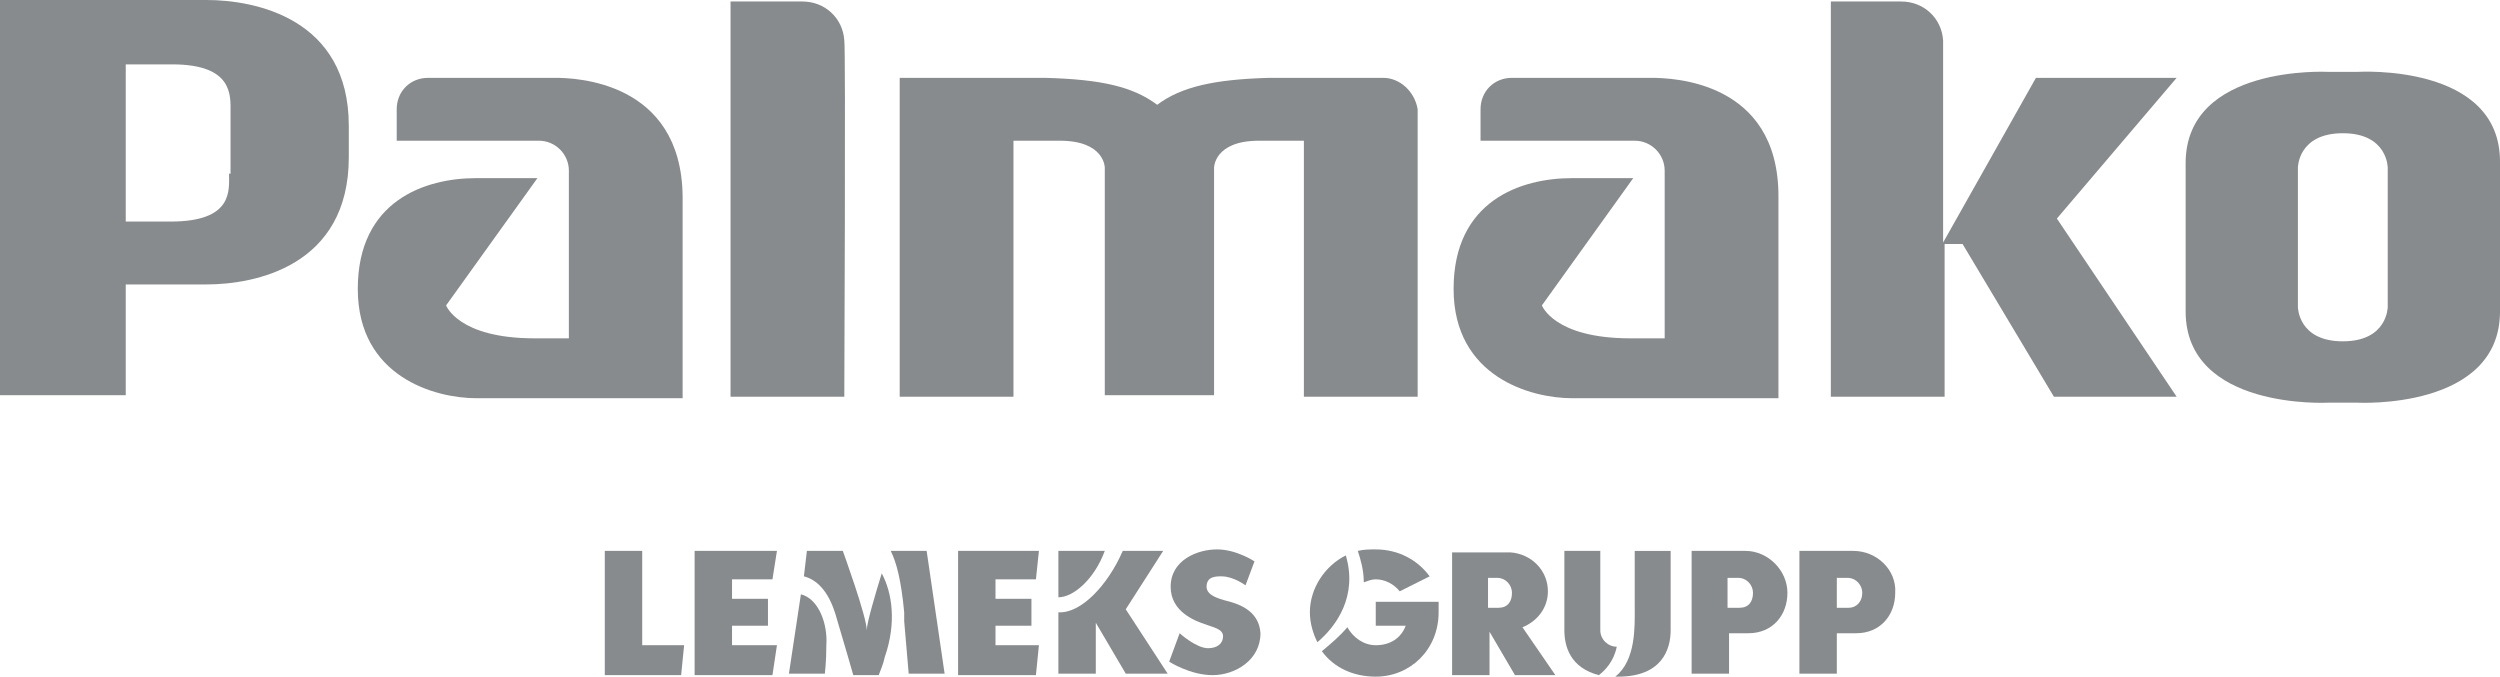
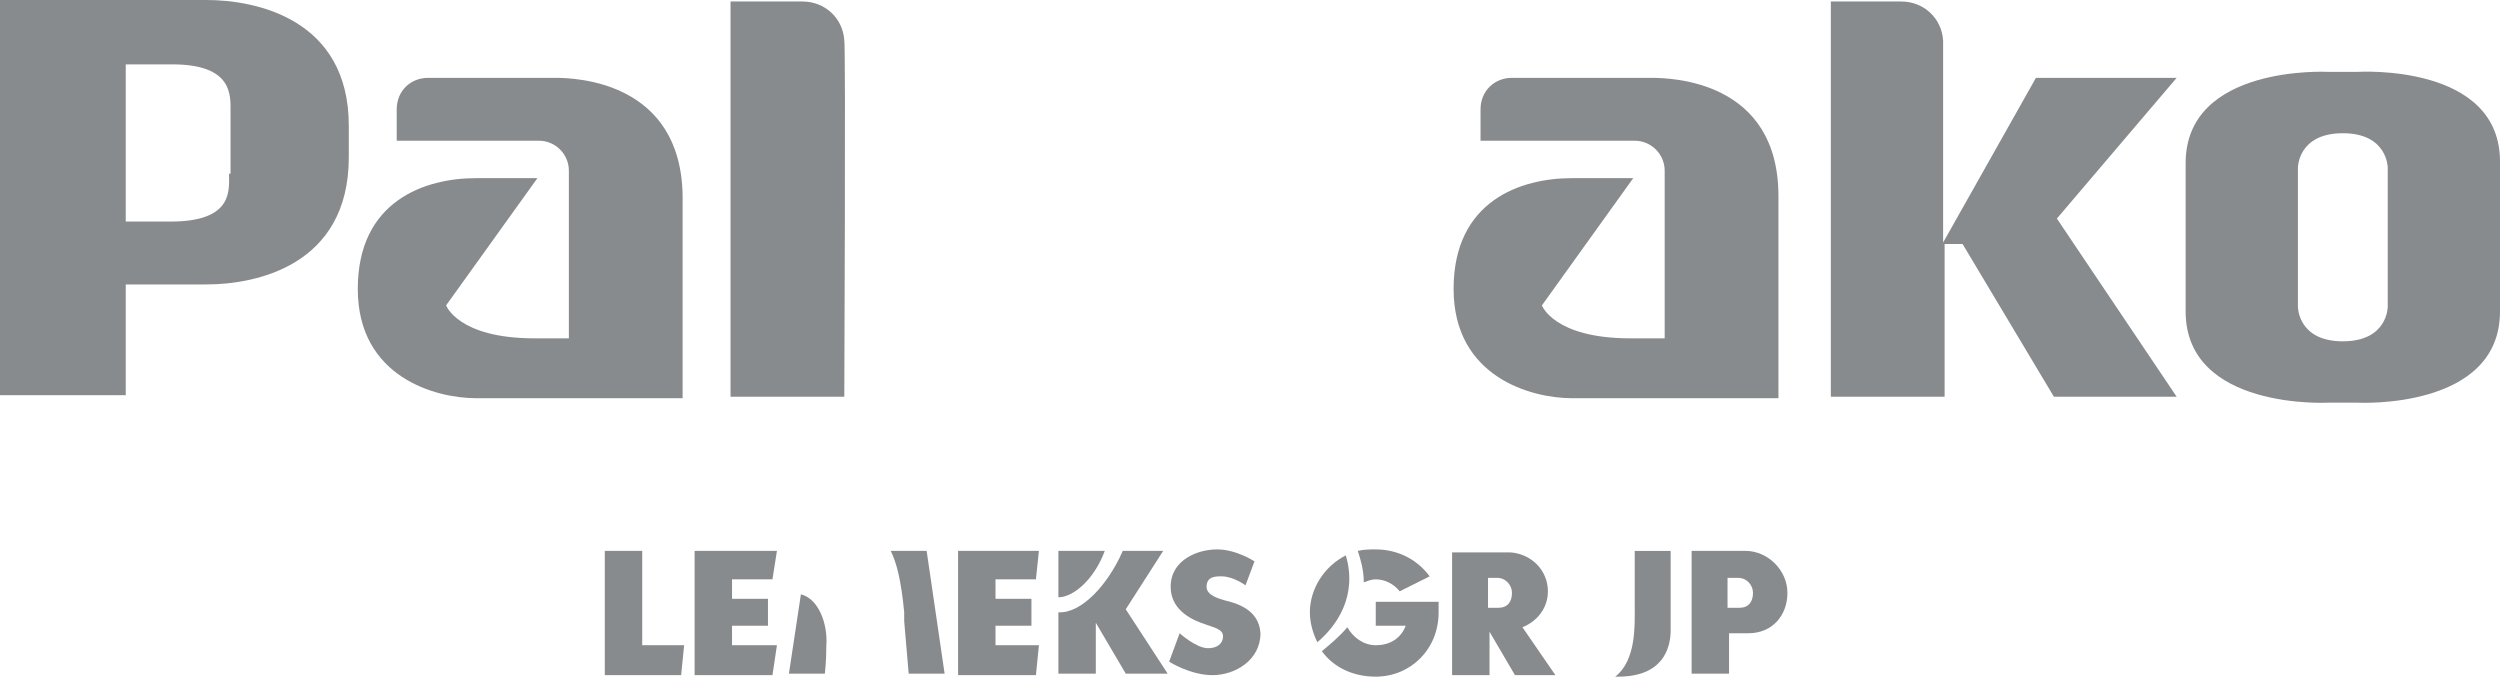
<svg xmlns="http://www.w3.org/2000/svg" id="Layer_1" viewBox="0 0 167 45.2">
  <defs>
    <style>.cls-1{fill:#888b8d;stroke-width:0px;}</style>
  </defs>
  <polygon class="cls-1" points="42.9 36.8 40.4 36.8 40.4 45.1 45.5 45.1 45.7 43.1 42.9 43.1 42.9 36.8" />
  <polygon class="cls-1" points="51.6 38.7 51.9 36.8 46.4 36.8 46.4 45.1 51.6 45.1 51.9 43.1 48.9 43.1 48.9 41.8 51.3 41.8 51.3 40 48.9 40 48.9 38.7 51.6 38.7" />
  <path class="cls-1" d="m53.5,39.7l-.8,5.3h2.4s.1-.8.1-1.9c.1-1.4-.5-3.1-1.7-3.4Z" />
-   <path class="cls-1" d="m57.9,42.1c0-.9-1.6-5.3-1.6-5.3h-2.4l-.2,1.7c.8.2,1.6.9,2.1,2.5.6,2,1.2,4.1,1.2,4.1h1.7c.1-.3.3-.7.4-1.2.8-2.3.5-4.3-.2-5.6-.4,1.3-1,3.3-1,3.8Z" />
  <path class="cls-1" d="m90.7,36.8c.2.6.4,1.3.4,2.1.3-.1.5-.2.8-.2.6,0,1.2.3,1.6.8l2-1c-.8-1.1-2.1-1.8-3.6-1.8-.4,0-.8,0-1.2.1Z" />
  <path class="cls-1" d="m59.5,36.8h0c.4.8.7,2,.9,4.1v.6l.3,3.5h2.4l-1.2-8.2h-2.4Z" />
  <polygon class="cls-1" points="69.2 38.7 69.4 36.8 64 36.8 64 45.1 69.2 45.1 69.4 43.1 66.5 43.1 66.5 41.8 68.9 41.8 68.9 40 66.5 40 66.5 38.7 69.2 38.7" />
  <path class="cls-1" d="m109.2,40.6c0,1.2.1,3.5-1.3,4.6h.2c2.9,0,3.5-1.8,3.5-3.1v-5.3h-2.4s0,3.7,0,3.8Z" />
-   <path class="cls-1" d="m106.9,42.1v-5.3h-2.4v5.3c0,1.1.4,2.5,2.3,3,.4-.3,1-.9,1.2-1.9-.6,0-1.1-.5-1.1-1.1Z" />
  <path class="cls-1" d="m116.6,36.8h-3.6v8.2h2.5v-2.7h1.3c1.6,0,2.6-1.2,2.6-2.7s-1.3-2.8-2.8-2.8Zm-.4,3.8h-.8v-2h.7c.6,0,1,.5,1,1,0,.6-.3,1-.9,1Z" />
  <path class="cls-1" d="m101.7,41.9c1-.4,1.7-1.3,1.7-2.4,0-1.4-1.1-2.5-2.5-2.6h-3.9v8.2h2.5v-2.9l1.7,2.9h2.7l-2.2-3.2Zm-1.6-1.3h-.7v-2h.6c.6,0,1,.5,1,1,0,.6-.3,1-.9,1Z" />
-   <path class="cls-1" d="m123.8,36.8h-3.6v8.2h2.5v-2.7h1.3c1.6,0,2.6-1.2,2.6-2.7.1-1.5-1.2-2.8-2.8-2.8Zm-.3,3.8h-.8v-2h.7c.6,0,1,.5,1,1,0,.6-.4,1-.9,1Z" />
  <path class="cls-1" d="m77.7,36.8h-2.7c-1,2.3-2.8,4.2-4.3,4.1v4.1h2.5v-3.4l2,3.4h2.8l-2.8-4.3,2.5-3.9Z" />
  <path class="cls-1" d="m70.7,36.8v3.1c1,0,2.4-1.2,3.1-3.1h-3.1Z" />
  <path class="cls-1" d="m81.8,40.1c-.3-.1-1.2-.3-1.2-.9,0-.7.6-.7,1-.7.8,0,1.6.6,1.6.6l.6-1.6s-1.2-.8-2.5-.8-3.1.7-3.1,2.5c0,1.7,1.7,2.3,2.3,2.5.5.2,1.2.3,1.2.8s-.4.8-1,.8c-.8,0-1.9-1-1.9-1l-.7,1.9s1.4.9,2.9.9,3.2-1,3.2-2.8c-.1-1.6-1.6-2-2.4-2.2Z" />
  <path class="cls-1" d="m91.9,41.8h2c-.3.8-1,1.3-2,1.3-.8,0-1.5-.5-1.9-1.2-.5.6-1.1,1.1-1.7,1.6.8,1.1,2.1,1.7,3.6,1.7,2.3,0,4.2-1.8,4.2-4.3v-.7h-4.2v1.6Z" />
  <path class="cls-1" d="m89.9,37.1c-1.4.7-2.4,2.2-2.4,3.8,0,.7.2,1.4.5,2,1.3-1.1,2.7-3.1,1.9-5.8Z" />
  <path class="cls-1" d="m157.5,4.8h-2s-9.5-.5-9.5,6.1v9.9c0,6.6,9.5,6.1,9.5,6.1h2s9.5.5,9.5-6.1v-9.9c.1-6.7-9.5-6.1-9.5-6.1Zm2,15.7s0,2.3-3,2.3-3-2.3-3-2.3v-9.3s0-2.3,3-2.3,3,2.3,3,2.3v9.3Z" />
  <path class="cls-1" d="m56.4,2.7c-.1-1.5-1.3-2.6-2.8-2.6h-4.8v26.4h7.6s.1-23.5,0-23.8h0Z" />
  <path class="cls-1" d="m13.8,0H0v26.4h8.4v-7.4h5.4c3.2,0,9.5-1.2,9.5-8.5v-2.1C23.3,1.2,17,0,13.8,0Zm1.5,11.6c0,1.1.3,3.2-3.9,3.2h-3V4.3h3.1c4.1,0,3.9,2.1,3.9,3.2v4.1h-.1Z" />
-   <path class="cls-1" d="m92.4,5.2h-7.6c-3.7.1-5.9.6-7.5,1.8-1.6-1.2-3.7-1.7-7.5-1.8h-9.7v21.3h7.6V9.4h3.1c3,0,3,1.8,3,1.8v15.2h7.3v-15.2s0-1.8,3-1.8h3v17.1h7.6V7.3c-.2-1.2-1.2-2.1-2.3-2.1Z" />
  <path class="cls-1" d="m110.3,5.2h-9.3c-1.2,0-2.1.9-2.1,2.1v2.1h10.3c1.1,0,2,.9,2,2v11.2h-2.3c-5.1,0-5.9-2.2-5.9-2.2l6.1-8.5h-4.1c-3.4,0-7.9,1.5-7.9,7.4s5.2,7.3,7.9,7.3h13.8v-13.5c0-7.7-7.1-7.9-8.5-7.9Z" />
  <path class="cls-1" d="m37.1,5.2h-8.5c-1.2,0-2.1.9-2.1,2.1v2.1h9.5c1.1,0,2,.9,2,2v11.2h-2.3c-5.1,0-5.9-2.2-5.9-2.2l6.1-8.5h-4.1c-3.4,0-7.9,1.5-7.9,7.4s5.2,7.3,7.9,7.3h13.8v-13.5c-.1-7.7-7.2-7.9-8.5-7.9Z" />
  <path class="cls-1" d="m145.4,5.2h-9.4l-6.2,11V2.7h0c-.1-1.5-1.3-2.6-2.8-2.6h-4.7v26.4h7.6v-10.2h1.2l6.1,10.2h8.2l-8-11.9,8-9.4Z" />
</svg>